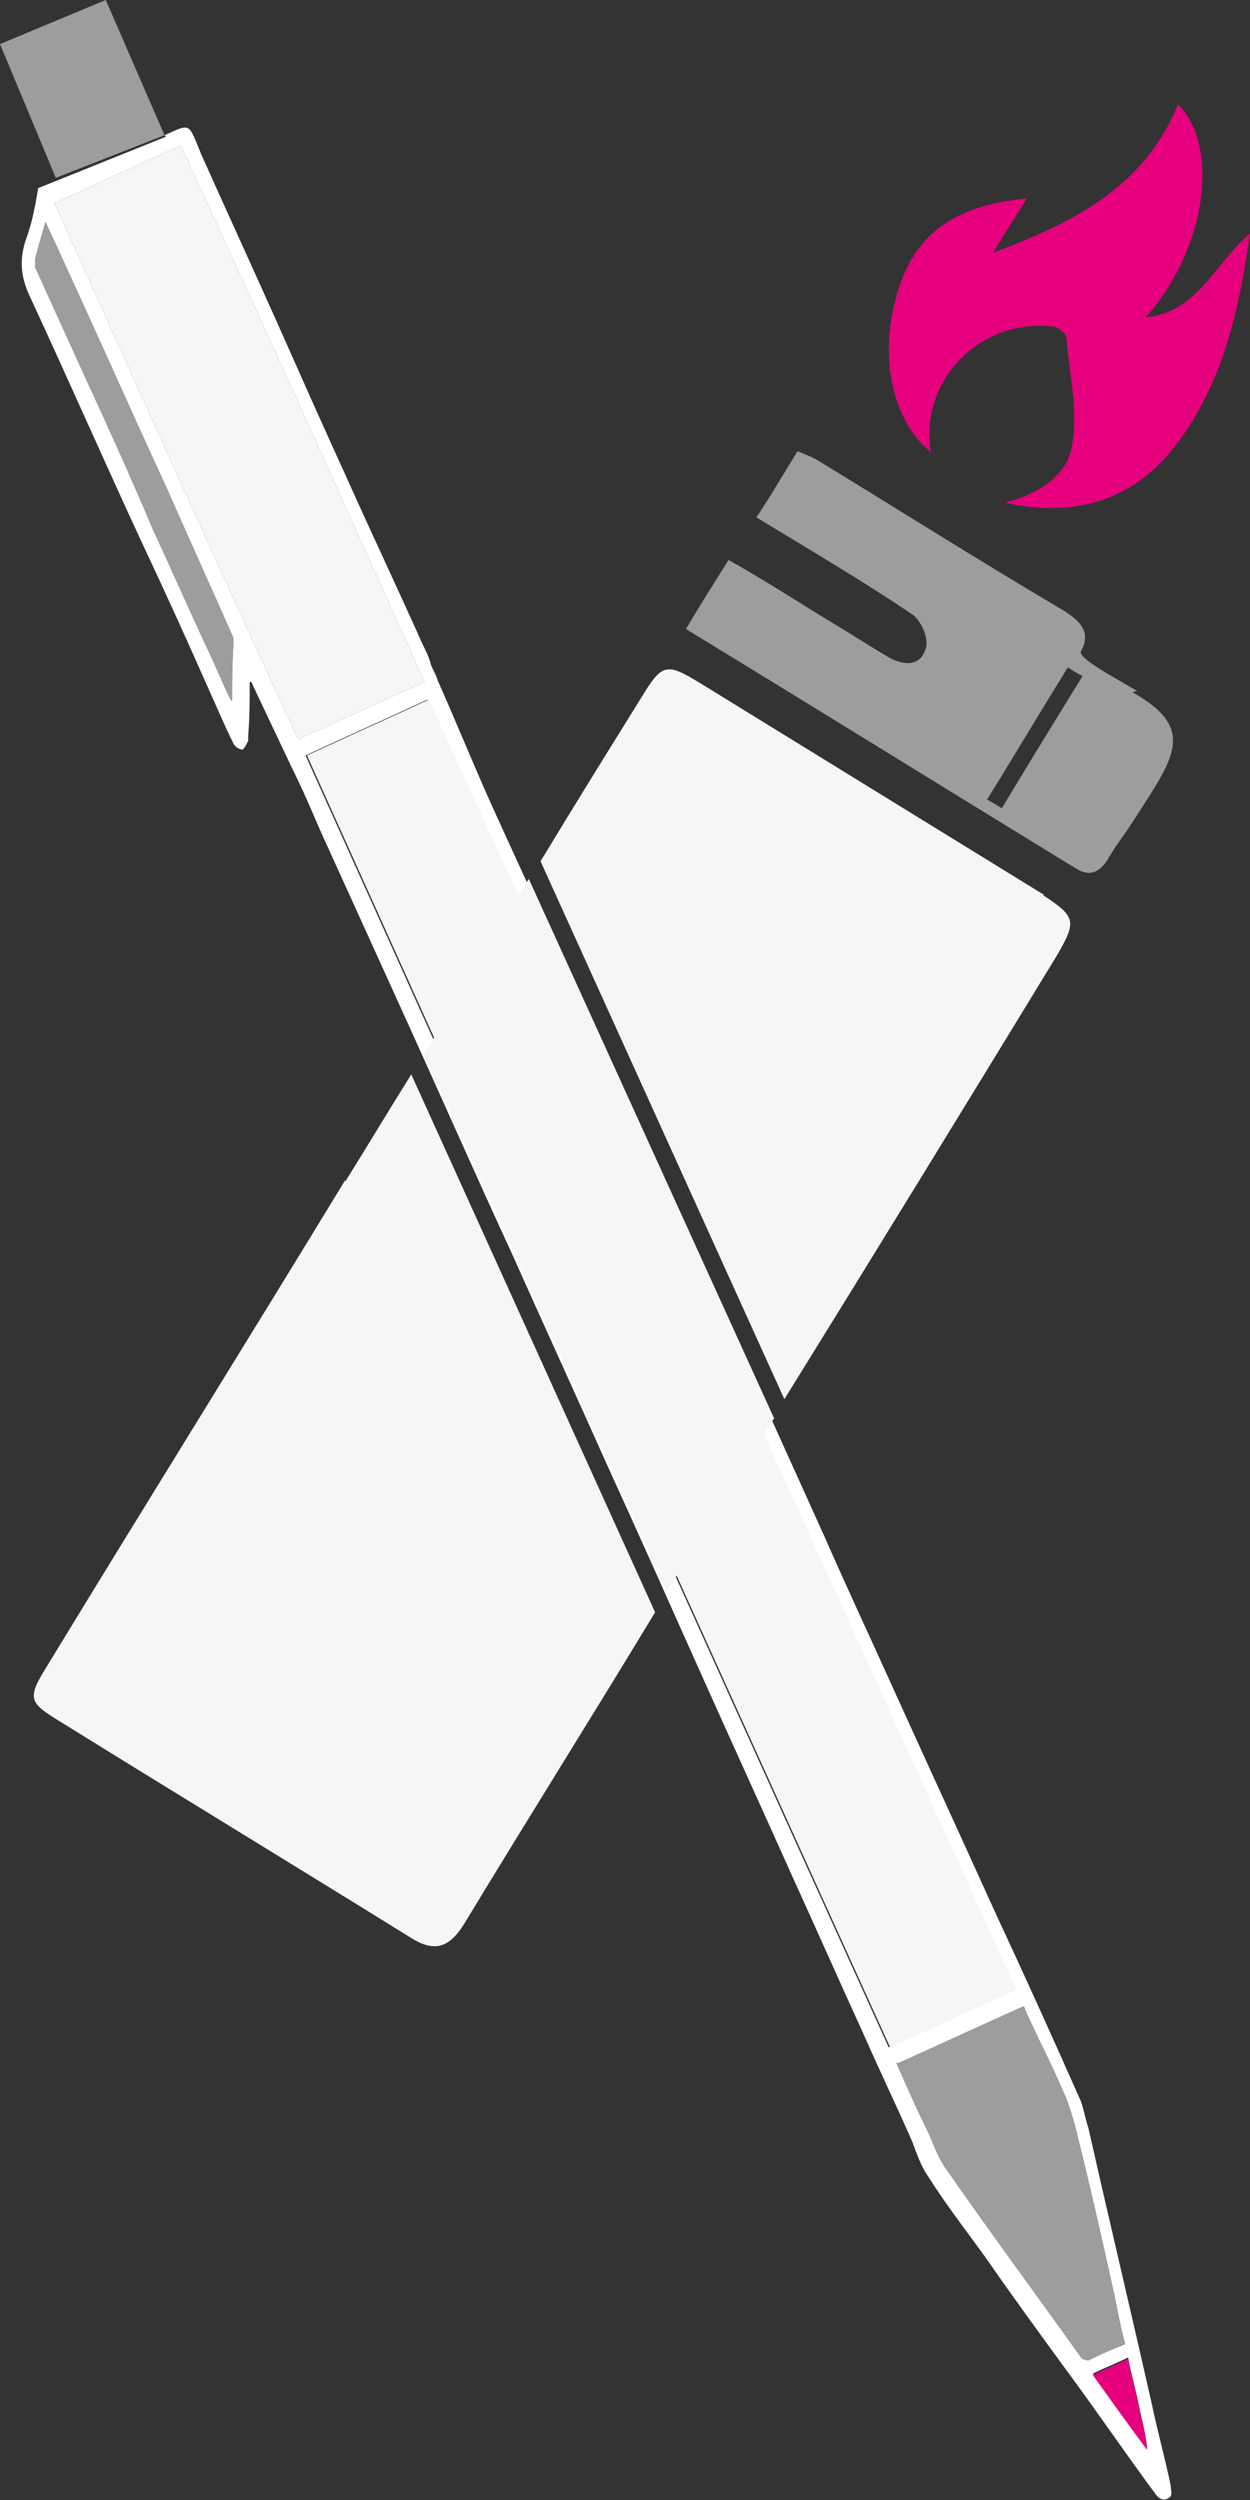
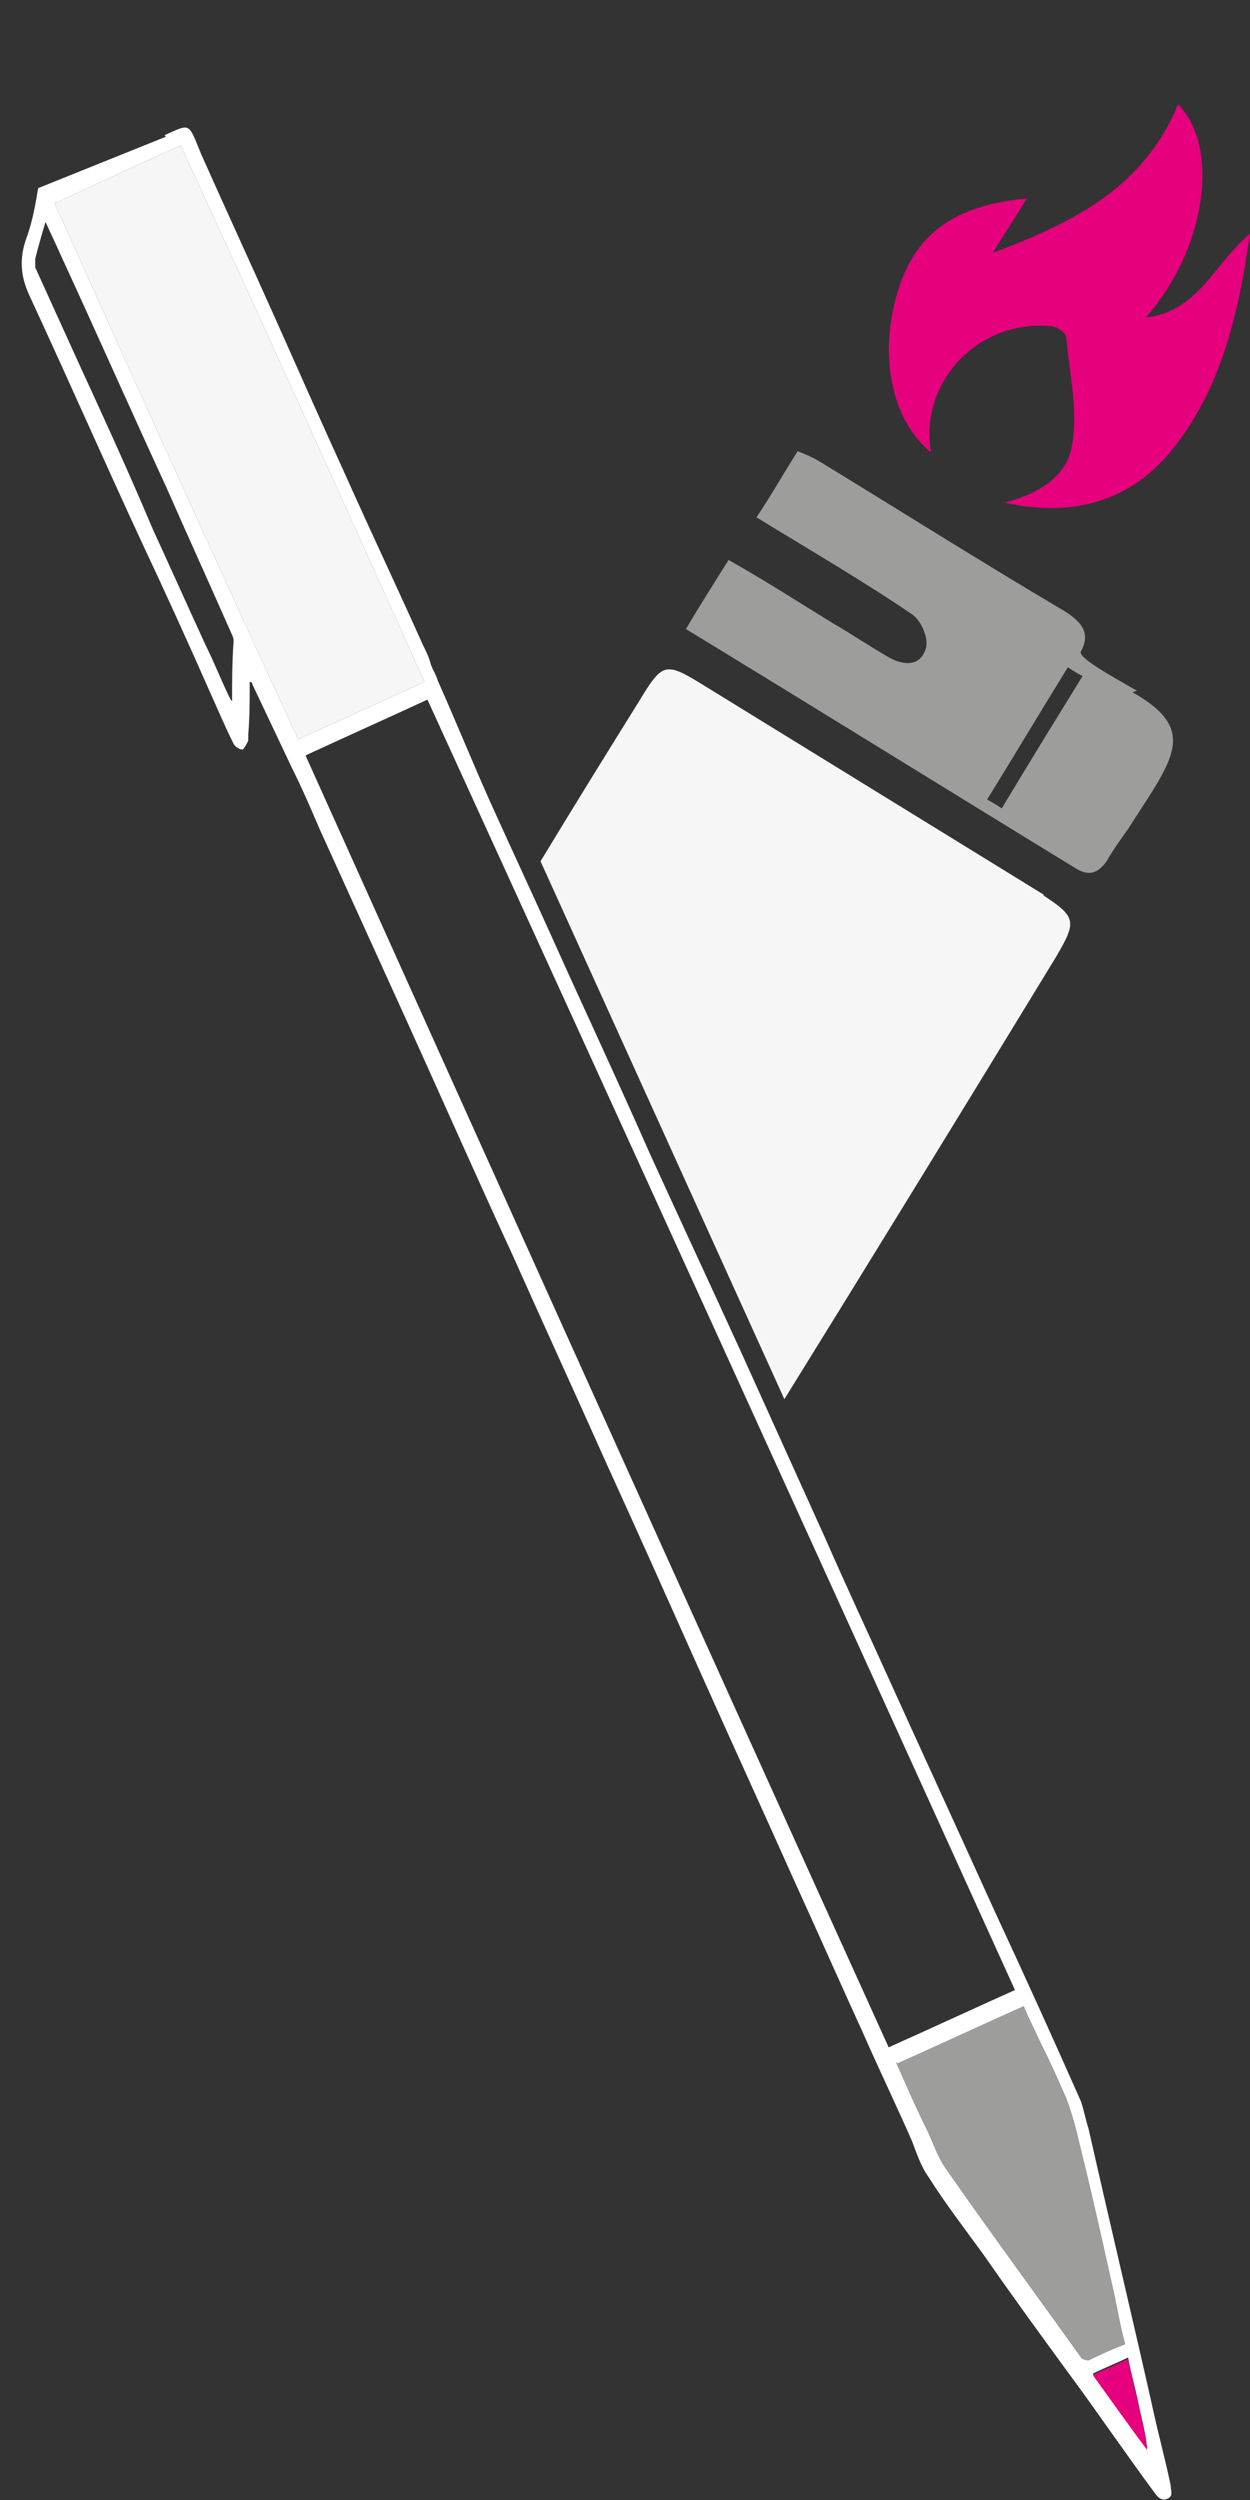
<svg xmlns="http://www.w3.org/2000/svg" id="Ebene_1" data-name="Ebene 1" viewBox="0 0 8.51 17.01">
  <rect x="0" y="0" width="8.51" height="17.01" fill="#333333" stroke="none" />
  <defs>
    <style>
      .cls-1 {
        fill: #fff;
      }

      .cls-2 {
        fill: #f6f6f6;
      }

      .cls-3 {
        fill: #9d9d9c;
      }

      .cls-4 {
        fill: #e6007e;
      }
    </style>
  </defs>
  <g>
    <path class="cls-1" d="M1.12,.92c.18-.08,.16-.09,.25,.13,.17,.38,.34,.75,.51,1.13,.16,.36,.32,.72,.48,1.07,.17,.38,.35,.76,.52,1.14,.02,.04,.04,.08,.05,.12s.04,.08,.05,.12c.12,.27,.23,.54,.35,.81,.14,.31,.28,.61,.42,.92,.22,.49,.45,.98,.67,1.48,.21,.46,.42,.91,.63,1.37,.19,.42,.38,.84,.57,1.26,.14,.32,.29,.64,.43,.95,.24,.53,.48,1.05,.72,1.58,.2,.43,.4,.87,.59,1.3,.02,.06,.03,.12,.05,.18,.14,.62,.29,1.25,.43,1.87,.04,.19,.09,.37,.13,.56,0,.04,.02,.07-.02,.09-.04,.02-.07-.01-.09-.04-.2-.27-.39-.55-.59-.82-.19-.26-.38-.52-.56-.78-.13-.18-.27-.36-.39-.55-.05-.07-.08-.16-.11-.24-.11-.25-.23-.5-.34-.75-.16-.35-.31-.69-.47-1.04-.21-.47-.43-.95-.64-1.42-.21-.47-.42-.94-.63-1.4-.21-.47-.43-.95-.64-1.42-.24-.52-.47-1.04-.71-1.57-.2-.44-.4-.88-.6-1.32-.06-.14-.12-.28-.19-.42-.09-.19-.18-.38-.27-.57,0,0,0-.01-.01-.02,0,0,0,0-.01,0,0,.12,0,.24-.01,.36,0,.01,0,.03,0,.04-.01,.02-.03,.06-.04,.06-.02,0-.05-.02-.06-.04-.06-.12-.11-.24-.16-.35-.15-.34-.3-.67-.46-1.01-.26-.56-.51-1.13-.77-1.69-.06-.13-.07-.25-.02-.39,.04-.11,.06-.22,.08-.34l.87-.35Zm.96,4.22c1.32,2.93,2.64,5.86,3.97,8.79,.29-.13,.57-.26,.86-.39-1.33-2.93-2.66-5.85-4-8.78-.28,.13-.55,.25-.83,.38ZM.37,1.38c.55,1.22,1.1,2.44,1.66,3.65,.29-.13,.57-.26,.86-.39-.55-1.22-1.1-2.44-1.66-3.65-.29,.13-.57,.26-.85,.39ZM6.1,14.03c.07,.16,.14,.32,.22,.48,.04,.09,.07,.18,.13,.26,.3,.43,.61,.85,.91,1.27,0,.01,.04,.02,.05,.02,.08-.04,.17-.08,.25-.11-.03-.11-.05-.22-.07-.32-.08-.36-.16-.72-.25-1.08-.02-.09-.05-.19-.08-.27-.06-.14-.12-.27-.19-.41-.03-.07-.07-.14-.1-.22-.29,.13-.57,.26-.86,.39ZM1.58,4.77s0,0,0,0c0-.13,0-.26,.01-.4,0-.02,0-.03-.01-.05-.15-.34-.3-.67-.45-1.01-.24-.52-.47-1.04-.71-1.56-.03-.07-.07-.15-.11-.24-.03,.1-.05,.17-.07,.25,0,.02,0,.04,0,.06,.1,.22,.2,.44,.3,.66,.17,.37,.34,.74,.5,1.12,.12,.26,.24,.53,.36,.79,.06,.12,.11,.25,.17,.37Zm5.86,11.38c.13,.18,.25,.35,.37,.51-.01-.11-.04-.21-.06-.31-.02-.1-.05-.2-.07-.31-.08,.04-.16,.07-.24,.11Z" />
-     <polygon class="cls-3" points="1.12 .92 .72 0 0 .3 .38 1.21 1.12 .92" />
    <path class="cls-3" d="M6.1,14.03c.07,.16,.14,.32,.22,.48,.04,.09,.07,.18,.13,.26,.3,.43,.61,.85,.91,1.27,0,.01,.04,.02,.05,.02,.08-.04,.17-.08,.25-.11-.03-.11-.05-.22-.07-.32-.08-.36-.16-.72-.25-1.08-.02-.09-.05-.19-.08-.27-.06-.14-.12-.27-.19-.41-.03-.07-.07-.14-.1-.22-.29,.13-.57,.26-.86,.39Z" />
-     <path class="cls-2" d="M2.09,5.14c1.32,2.93,2.64,5.86,3.97,8.79,.29-.13,.57-.26,.86-.39-1.33-2.93-2.66-5.85-4-8.78-.28,.13-.55,.25-.83,.38Z" />
    <path class="cls-2" d="M.37,1.38c.55,1.22,1.1,2.44,1.66,3.65,.29-.13,.57-.26,.86-.39-.55-1.22-1.1-2.44-1.66-3.65-.29,.13-.57,.26-.85,.39Z" />
-     <path class="cls-3" d="M1.58,4.77s0,0,0,0c0-.13,0-.26,.01-.4,0-.02,0-.03-.01-.05-.15-.34-.3-.67-.45-1.01-.24-.52-.47-1.04-.71-1.56-.03-.07-.07-.15-.11-.24-.03,.1-.05,.17-.07,.25,0,.02,0,.04,0,.06,.1,.22,.2,.44,.3,.66,.17,.37,.34,.74,.5,1.12,.12,.26,.24,.53,.36,.79,.06,.12,.11,.25,.17,.37Z" />
    <path class="cls-4" d="M7.44,16.16c.13,.18,.25,.35,.37,.51-.01-.11-.04-.21-.06-.31-.02-.1-.05-.2-.07-.31-.08,.04-.16,.07-.24,.11Z" />
  </g>
  <g>
-     <path class="cls-2" d="M2.88,7.16l1.66,3.67c.24-.39,.48-.79,.73-1.18l-1.67-3.67c-.24,.39-.47,.79-.71,1.19Z" />
-     <path class="cls-2" d="M2.35,8.03s0,0,0,0c-.67,1.1-1.35,2.19-2.02,3.29-.15,.24-.14,.26,.09,.4,.79,.49,1.58,.97,2.37,1.46,.17,.11,.27,.07,.37-.09,.43-.71,.87-1.41,1.3-2.12l-1.66-3.66c-.15,.24-.3,.49-.45,.73Z" />
    <path class="cls-2" d="M7.11,6.09c-.78-.48-1.56-.96-2.34-1.44-.23-.14-.26-.14-.4,.09-.23,.37-.46,.74-.69,1.12l1.66,3.66c.62-1,1.24-2.01,1.85-3.01,.14-.24,.14-.27-.09-.42Z" />
    <path class="cls-3" d="M7.74,4.7c-.19-.11-.41-.23-.38-.27,.07-.13,0-.21-.16-.3-.54-.32-1.08-.66-1.62-.99-.05-.03-.1-.05-.15-.07-.1,.16-.18,.3-.28,.45,.36,.22,.72,.43,1.06,.66,.06,.04,.12,.17,.09,.24-.04,.12-.16,.11-.27,.04-.12-.07-.24-.15-.36-.22-.23-.14-.46-.29-.71-.43-.1,.16-.19,.3-.29,.47,.87,.53,1.79,1.1,2.64,1.62,.05,.03,.14,.09,.23-.05,.04-.07,.09-.14,.14-.21,.3-.47,.49-.67,.03-.93Zm-.92,.8s-.06-.04-.1-.06c.18-.29,.34-.56,.55-.9,.03,.02,.06,.04,.1,.06-.16,.26-.34,.55-.55,.9Z" />
    <path class="cls-4" d="M6.34,3.09c-.09-.49,.32-.92,.82-.87,.04,0,.1,.05,.1,.08,.02,.24,.08,.49,.04,.72-.03,.22-.23,.34-.46,.4,.45,.1,.85,0,1.14-.36,.33-.41,.45-.91,.53-1.47-.25,.21-.35,.53-.71,.57,.41-.46,.51-1.16,.22-1.45-.23,.56-.7,.8-1.26,1.01,.09-.15,.16-.25,.23-.37-.5,.05-.76,.24-.88,.64-.13,.43-.04,.87,.23,1.09Z" />
  </g>
</svg>